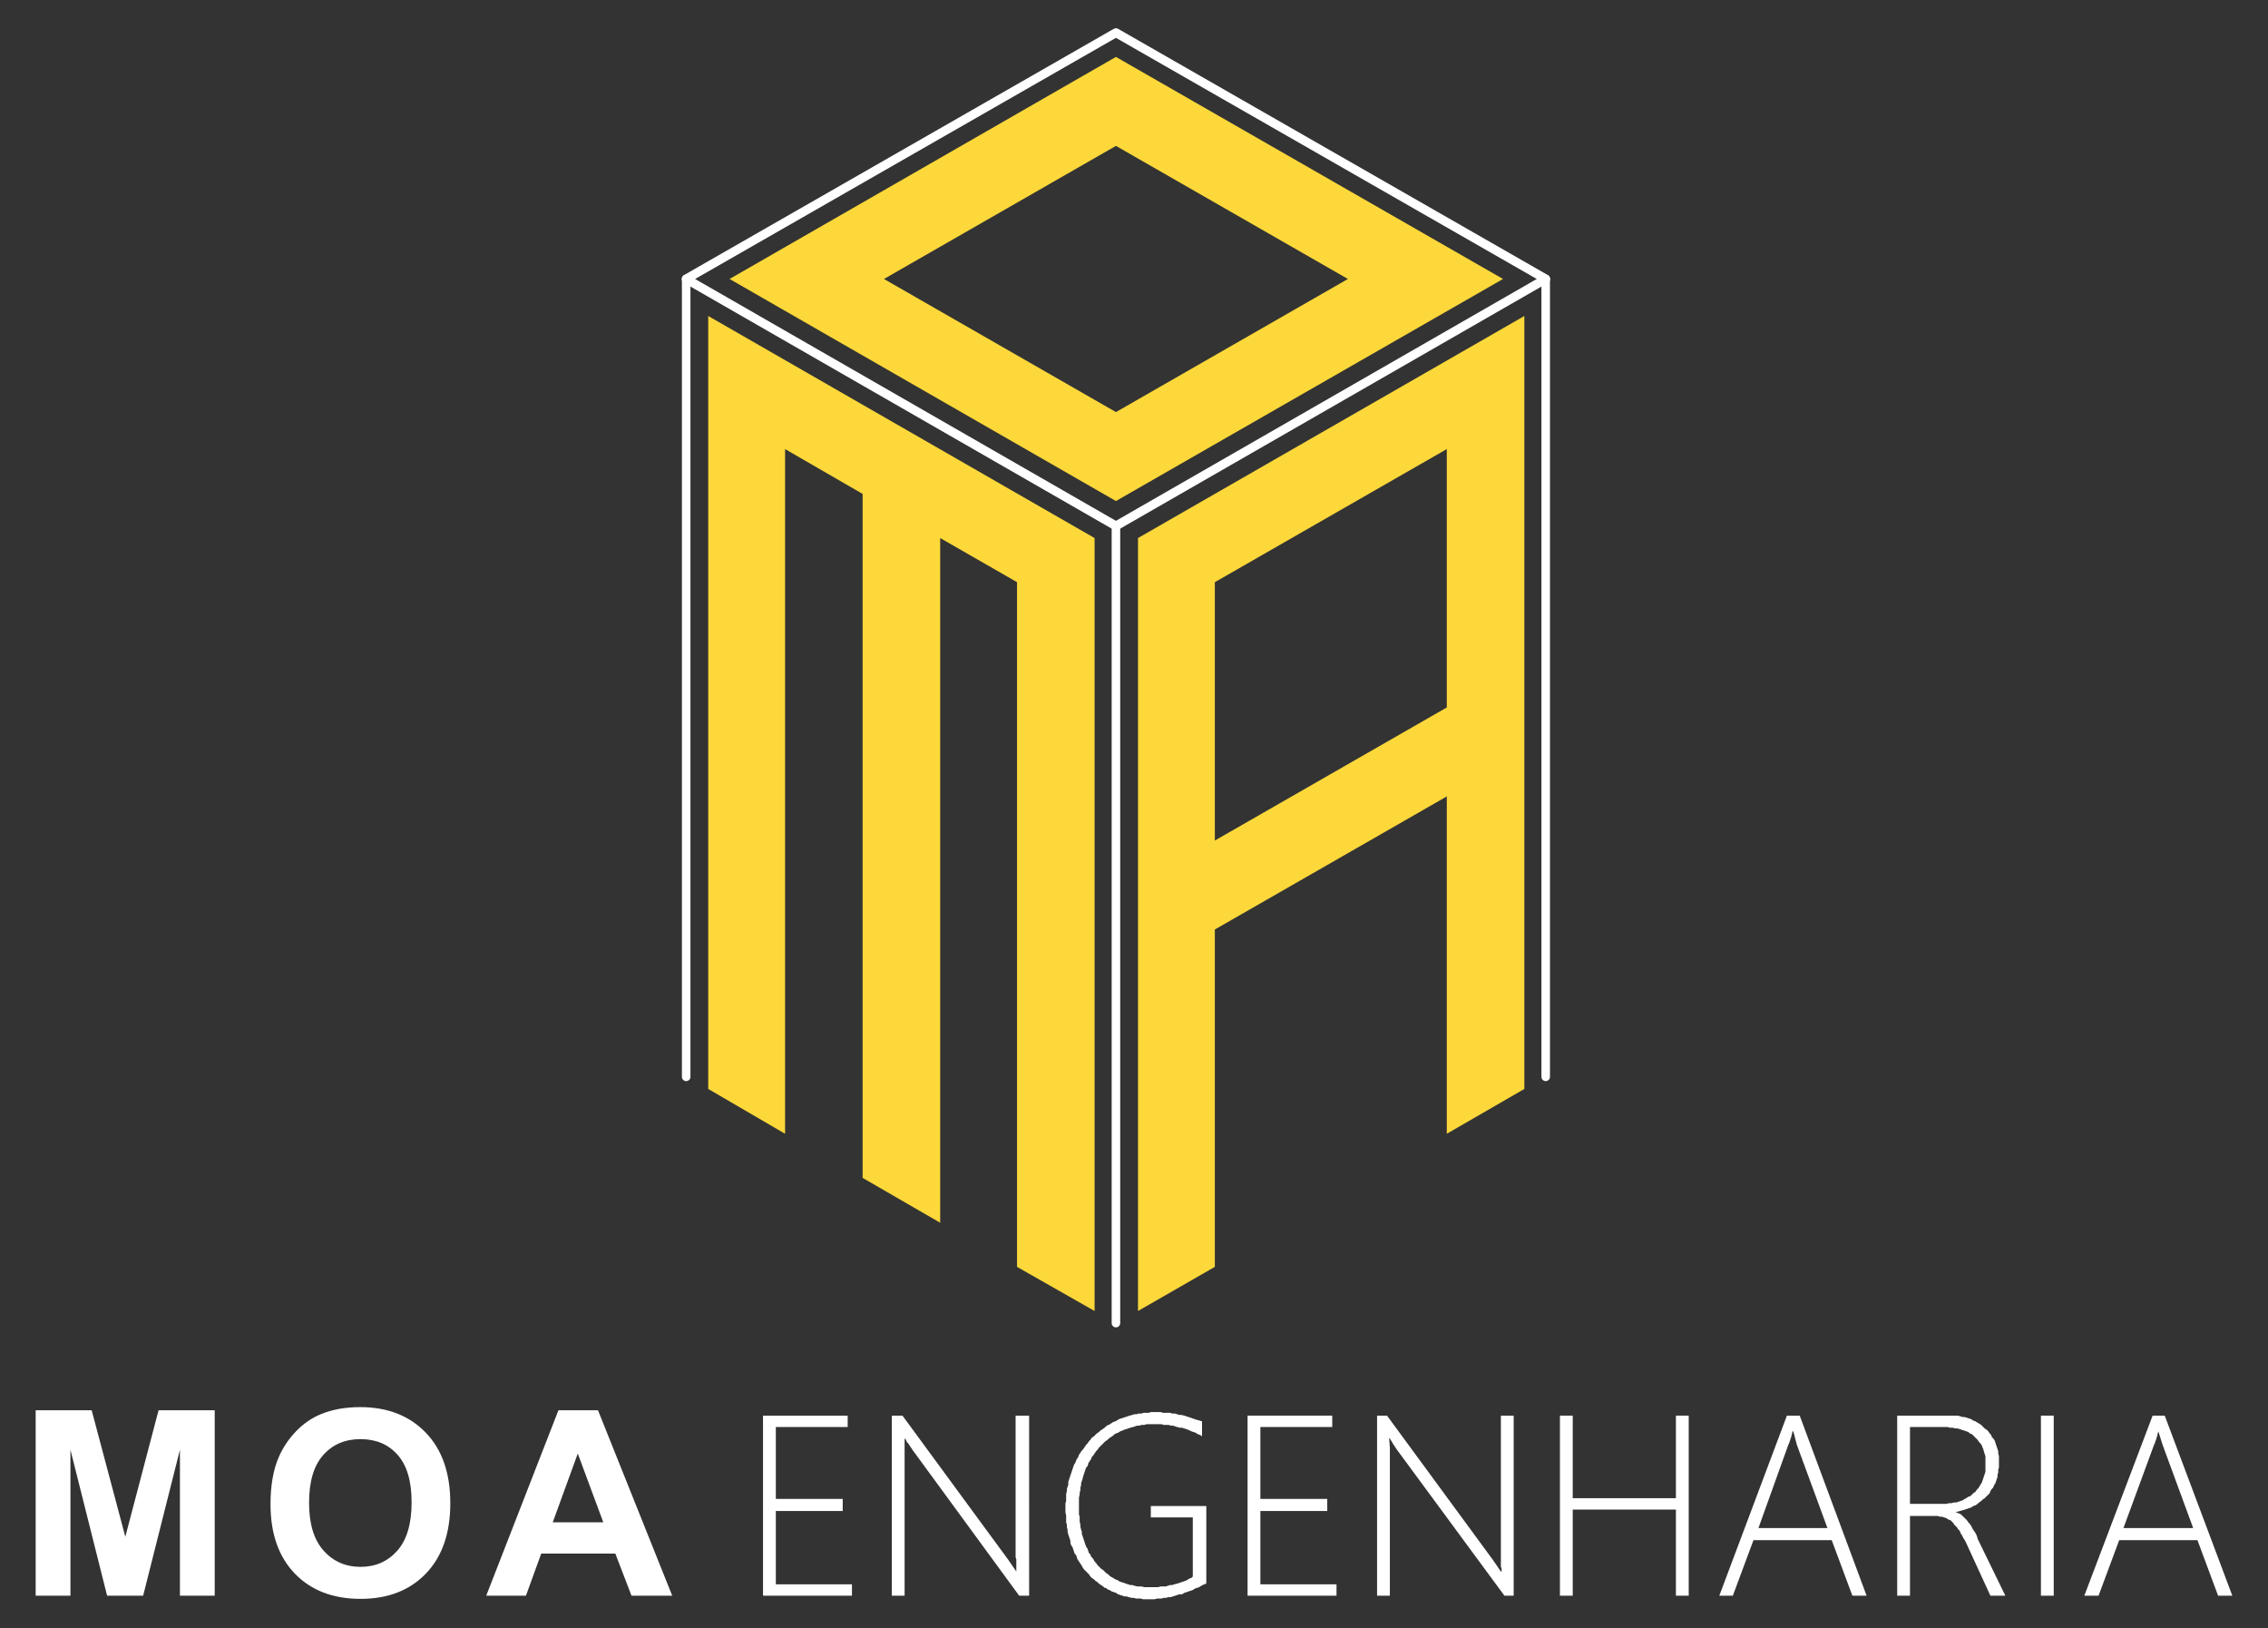
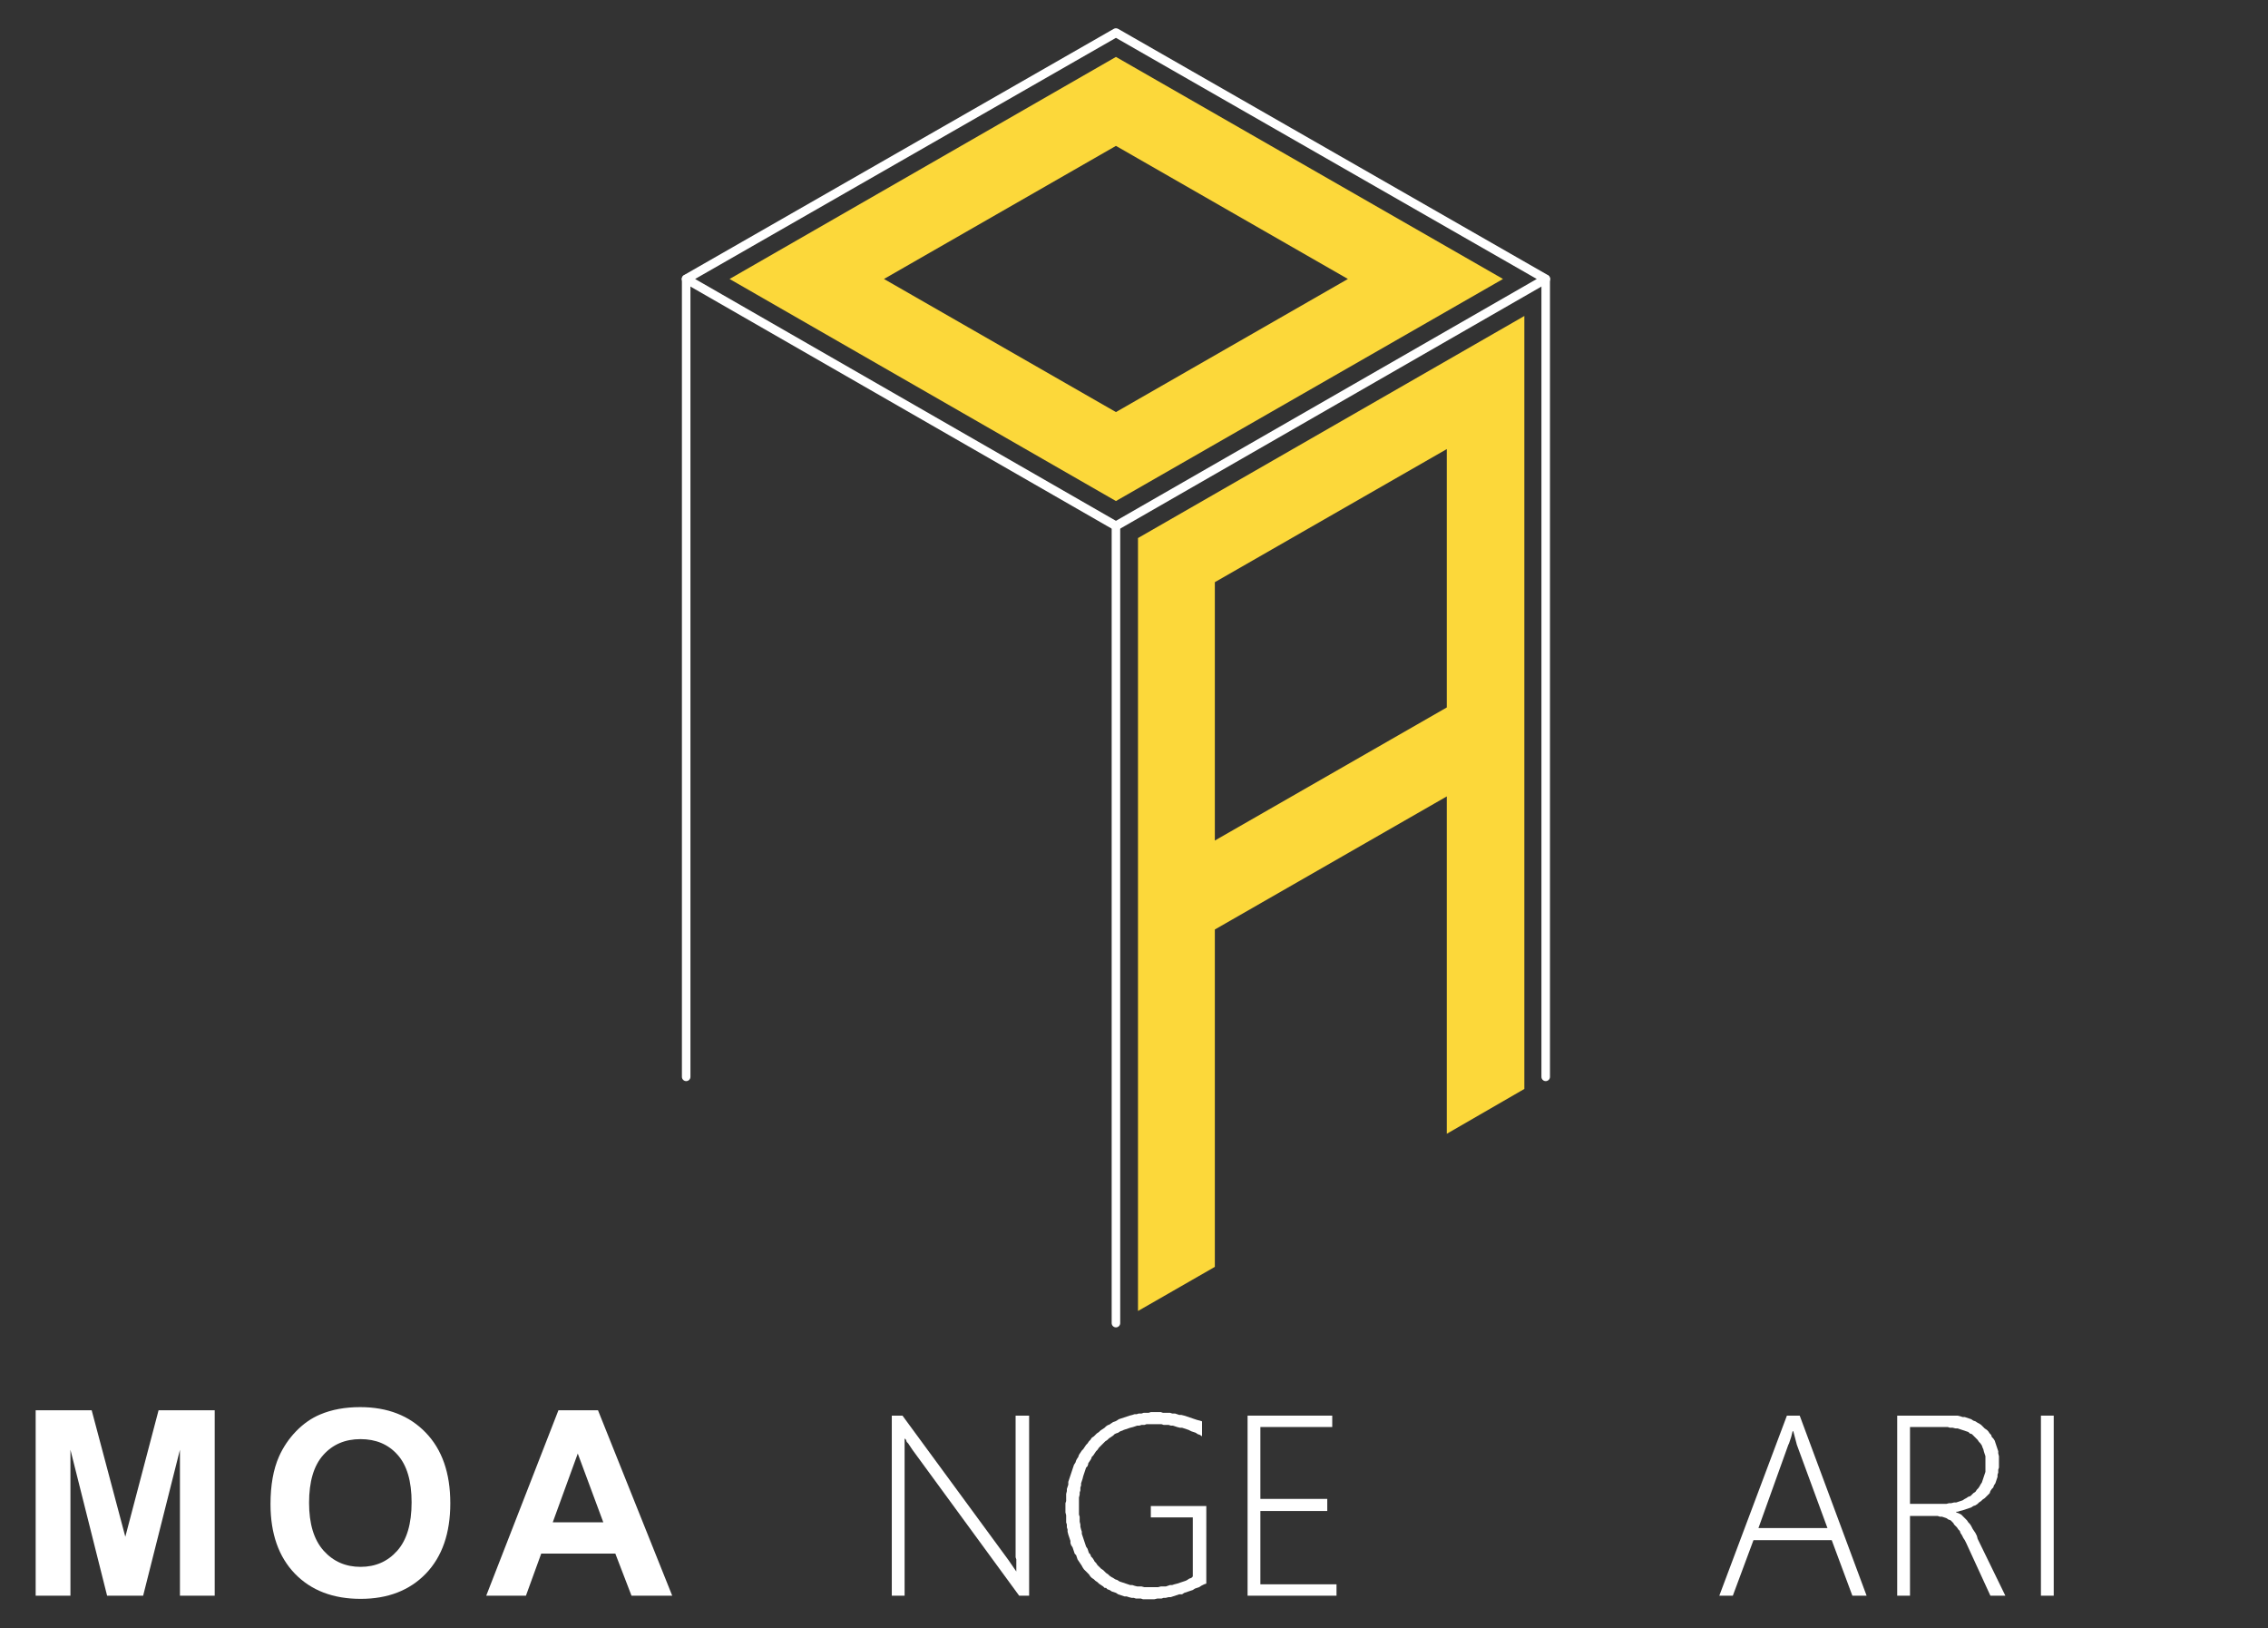
<svg xmlns="http://www.w3.org/2000/svg" xmlns:ns1="http://sodipodi.sourceforge.net/DTD/sodipodi-0.dtd" xmlns:ns2="http://www.inkscape.org/namespaces/inkscape" version="1.1" id="svg833" xml:space="preserve" width="255" height="183" viewBox="0 0 255 183" ns1:docname="Logo-MOA-Engenharia-vetorial-negativa.svg" ns2:version="1.0.1 (3bc2e813f5, 2020-09-07)">
  <rect x="0" y="0" width="255" height="183" fill="#333333" stroke="none" />
  <defs id="defs837">
    <clipPath clipPathUnits="userSpaceOnUse" id="clipPath849">
      <path d="M 546,0 H 9919 V 3553 H 546 V 0" id="path847" />
    </clipPath>
    <clipPath clipPathUnits="userSpaceOnUse" id="clipPath875">
      <path d="M 546,0 H 9919 V 3553 H 546 V 0" id="path873" />
    </clipPath>
    <clipPath clipPathUnits="userSpaceOnUse" id="clipPath887">
      <path d="M 546,0 H 9919 V 3553 H 546 V 0" id="path885" />
    </clipPath>
  </defs>
  <ns1:namedview pagecolor="#ffffff" bordercolor="#666666" borderopacity="1" objecttolerance="10" gridtolerance="10" guidetolerance="10" ns2:pageopacity="0" ns2:pageshadow="2" ns2:window-width="1920" ns2:window-height="1017" id="namedview835" showgrid="false" ns2:zoom="1.4142136" ns2:cx="56.386007" ns2:cy="79.960366" ns2:window-x="-8" ns2:window-y="-8" ns2:window-maximized="1" ns2:current-layer="g841" ns2:document-rotation="0" />
  <g id="g841" ns2:groupmode="layer" ns2:label="MOA Engenharia - Logo com Texto" transform="matrix(0.08,0,0,-0.08,21.333,1056)">
    <path id="path853" style="fill:#fcd83a;fill-opacity:1;stroke:none;stroke-width:12.5;stroke-linecap:round;stroke-linejoin:round;stroke-miterlimit:10;stroke-dasharray:none;stroke-opacity:1" d="m 758.7,12808.038 543,-312 544,312 -544,312 -543,-312 m 543,187 326,-187 -326,-187 -326,187 326,187" />
    <path d="m 697.7,12808.038 604,-347 604,347 -604,346 -604,-346" style="fill:none;stroke:#ffffff;stroke-width:12.5;stroke-linecap:round;stroke-linejoin:round;stroke-miterlimit:10;stroke-dasharray:none;stroke-opacity:1" id="path855" />
    <path id="path859" style="fill:#fcd83a;fill-opacity:1;stroke:none;stroke-width:12.5;stroke-linecap:round;stroke-linejoin:round;stroke-miterlimit:10;stroke-dasharray:none;stroke-opacity:1" d="m 1875.7,12756.038 -543,-312 v -1086 l 108,62 v 474 l 326,187 v -474 l 109,63 v 1086 m -435,-374 326,187 v -363 l -326,-187 v 363" />
-     <path d="m 1162.7,11420.038 v 962 l -108,62 v -962 l -109,63 v 961 l -109,63 v -962 l -108,63 v 1086 l 543,-312 v -1086 l -109,62" style="fill:#fcd83a;fill-opacity:1;stroke:none;stroke-width:12.5;stroke-linecap:round;stroke-linejoin:round;stroke-miterlimit:10;stroke-dasharray:none;stroke-opacity:1" id="path861" />
    <path d="m 697.7,12808.038 v -1121" style="fill:none;stroke:#ffffff;stroke-width:12;stroke-linecap:round;stroke-linejoin:round;stroke-miterlimit:10;stroke-dasharray:none;stroke-opacity:1" id="path863" />
    <path d="m 1301.7,11341.038 v 1120" style="fill:none;stroke:#ffffff;stroke-width:12;stroke-linecap:round;stroke-linejoin:round;stroke-miterlimit:10;stroke-dasharray:none;stroke-opacity:1" id="path865" />
    <path d="m 1905.7,11687.038 v 1121" style="fill:none;stroke:#ffffff;stroke-width:12;stroke-linecap:round;stroke-linejoin:round;stroke-miterlimit:10;stroke-dasharray:none;stroke-opacity:1" id="path867" />
    <g id="g1042" style="fill:#ffffff" transform="translate(-3680.3,10332.038)">
      <g aria-label="M" transform="scale(1,-1)" id="text879" style="font-variant:normal;font-weight:bold;font-size:363.935px;font-family:Arial;-inkscape-font-specification:Arial-BoldMT;writing-mode:lr-tb;fill:#ffffff;fill-opacity:1;fill-rule:nonzero;stroke:none">
        <path d="m 3463.767,-626 v -260.512 h 78.722 l 47.269,177.703 46.736,-177.703 h 78.9 V -626 h -48.868 V -831.069 L 3614.814,-626 h -50.645 l -51.534,-205.069 V -626 Z" id="path940" style="fill:#ffffff;fill-opacity:1" />
      </g>
      <path d="m 3793.815,754.655 q 0,39.805 11.906,66.815 8.885,19.902 24.167,35.718 15.46,15.815 33.763,23.456 24.345,10.307 56.153,10.307 57.575,0 92.049,-35.718 34.651,-35.718 34.651,-99.334 0,-63.084 -34.296,-98.801 -34.296,-35.54 -91.693,-35.54 -58.108,0 -92.404,35.362 -34.296,35.54 -34.296,97.735 z m 54.199,1.777 q 0,-44.247 20.436,-67.171 20.436,-22.746 51.888,-22.746 31.453,0 51.533,22.568 20.258,22.746 20.258,68.059 0,44.78 -19.725,66.815 -19.547,22.035 -52.066,22.035 -32.519,0 -52.422,-22.39 -19.902,-22.213 -19.902,-67.171 z" id="path943" style="font-variant:normal;font-weight:bold;font-size:363.93px;font-family:Arial;-inkscape-font-specification:Arial-BoldMT;writing-mode:lr-tb;fill:#ffffff;fill-opacity:1;fill-rule:nonzero;stroke:none" />
      <path d="m 4358.394,626 h -57.219 l -22.745,59.174 H 4174.299 L 4152.797,626 H 4097 l 101.466,260.506 h 55.62 z m -96.846,103.065 -35.895,96.668 -35.184,-96.668 z" id="path946" style="font-variant:normal;font-weight:bold;font-size:363.926px;font-family:Arial;-inkscape-font-specification:Arial-BoldMT;writing-mode:lr-tb;fill:#ffffff;fill-opacity:1;fill-rule:nonzero;stroke:none" />
-       <path d="m 4486,626 v 253 h 119 V 863 H 4504 V 762 h 94 v -17 h -94 V 642 h 107 v -16 z" style="fill:#ffffff;fill-opacity:1;fill-rule:nonzero;stroke:none" id="path899" />
      <path d="m 4846,626 -150,205 -2,3 -2,3 -2,3 -2,2 -1,3 -2,2 v 0 -13 -208 h -18 v 253 h 15 l 149,-203 11,-16 v 0 4 3 4 3 3 l -1,3 v 2 197 h 19 V 626 Z" style="fill:#ffffff;fill-opacity:1;fill-rule:nonzero;stroke:none" id="path903" />
      <path d="m 5109,643 -3,-1 -4,-2 -3,-2 -3,-1 -3,-1 -3,-2 -3,-1 -3,-1 -3,-1 -3,-1 -3,-2 h -4 l -3,-1 -3,-1 -3,-1 -3,-1 h -3 l -4,-1 h -3 l -3,-1 h -3 -3 l -4,-1 h -3 -3 -3 -3 -4 l -3,1 h -3 -4 l -3,1 h -3 l -4,1 -3,1 h -3 l -3,1 -3,1 -3,1 -3,2 -3,1 -3,1 -3,2 -3,1 -2,2 h -2 l -2,2 -3,2 -3,2 -2,2 -3,2 -2,2 -3,2 -2,2 -2,3 -2,2 -3,3 -2,2 -2,3 -1,2 -2,3 -2,3 -2,3 -1,3 -1,3 -2,2 -1,3 -1,3 -1,3 -2,3 -1,3 v 3 l -1,3 -1,3 -1,3 -1,4 v 3 l -1,3 v 4 l -1,3 v 3 4 3 l -1,4 v 3 3 3 4 l 1,3 v 4 3 3 l 1,4 v 3 l 1,3 1,3 v 4 l 1,3 1,3 1,3 1,3 1,3 1,3 1,3 1,3 2,3 1,3 1,2 2,3 1,3 2,3 2,3 2,2 2,3 2,3 2,2 2,3 2,2 2,3 3,2 2,2 2,2 3,2 2,2 3,2 3,2 2,2 3,2 h 1 l 3,2 3,2 3,1 2,1 3,2 3,1 3,1 3,1 3,1 3,1 4,1 3,1 h 3 l 3,1 h 4 l 3,1 h 3 4 l 3,1 h 4 3 v 0 h 4 3 l 3,-1 h 4 3 3 l 3,-1 h 4 l 3,-1 3,-1 h 3 l 4,-1 3,-1 3,-1 3,-1 3,-1 3,-1 3,-1 4,-1 3,-1 v -1 -20 l -3,2 -3,1 -3,2 -3,1 -3,1 -4,2 -3,1 -3,1 -3,1 h -3 l -4,1 -3,1 -3,1 h -3 l -3,1 h -3 -4 l -3,1 h -3 -3 -3 -1 -4 -3 -4 l -3,-1 h -4 l -3,-1 h -3 l -3,-1 -3,-1 -4,-1 -3,-1 -3,-1 -3,-1 -2,-1 -3,-1 -3,-2 -3,-1 -2,-1 -2,-2 -3,-2 -3,-2 -2,-2 -3,-2 -2,-2 -2,-2 -3,-3 -2,-2 -2,-3 -2,-2 -2,-3 -2,-3 -2,-2 -1,-3 -2,-3 -2,-3 v -1 l -1,-3 -2,-2 -1,-3 -1,-3 -1,-3 -1,-3 -1,-4 -1,-3 -1,-3 v -3 l -1,-3 v -4 l -1,-3 v -3 l -1,-4 v -3 -4 -3 -3 -3 -4 -4 l 1,-3 v -4 -3 l 1,-4 v -3 l 1,-4 1,-3 v -3 l 1,-3 1,-3 1,-3 1,-3 1,-3 1,-3 2,-3 1,-3 1,-3 2,-2 1,-3 2,-2 2,-3 1,-2 2,-2 2,-3 1,-1 2,-2 2,-2 3,-2 2,-2 2,-2 3,-2 2,-2 3,-2 2,-1 3,-2 3,-1 3,-2 3,-1 3,-1 3,-1 3,-1 3,-1 h 3 l 3,-1 4,-1 h 3 3 l 4,-1 h 3 4 2 3 4 3 l 4,1 h 3 4 l 3,1 3,1 h 3 l 3,1 4,1 3,1 3,1 3,1 3,1 2,1 3,2 3,1 2,2 v 83 h -59 v 16 h 78 z" style="fill:#ffffff;fill-opacity:1;fill-rule:nonzero;stroke:none" id="path907" />
      <path d="m 5167,626 v 253 h 119 V 863 H 5185 V 762 h 94 v -17 h -94 V 642 h 107 v -16 z" style="fill:#ffffff;fill-opacity:1;fill-rule:nonzero;stroke:none" id="path911" />
-       <path d="m 5528,626 -151,205 -2,3 -2,3 -2,3 -1,2 -2,3 -1,2 h -1 l 1,-13 V 626 h -18 v 253 h 14 l 149,-203 11,-16 h 1 v 4 l -1,3 v 4 3 3 3 2 197 h 18 V 626 Z" style="fill:#ffffff;fill-opacity:1;fill-rule:nonzero;stroke:none" id="path915" />
-       <path d="M 5769,626 V 747 H 5624 V 626 h -18 v 253 h 18 V 763 h 145 v 116 h 18 V 626 Z" style="fill:#ffffff;fill-opacity:1;fill-rule:nonzero;stroke:none" id="path919" />
      <path d="m 6017,626 -29,78 h -110 l -29,-78 h -19 l 95,253 h 18 l 94,-253 z m -83,231 h -1 l -1,-4 -1,-4 -1,-3 -1,-3 -1,-3 -1,-2 -42,-117 h 97 l -43,117 z" style="fill:#ffffff;fill-opacity:1;fill-rule:nonzero;stroke:none" id="path923" />
      <path d="m 6211,626 -34,74 -2,4 -2,3 -2,4 -2,3 -1,3 -2,2 -2,3 -2,2 -2,2 -1,2 -2,2 -2,2 -3,1 -3,2 -3,1 -3,1 h -3 l -3,1 h -4 -3 -32 V 626 h -18 v 253 h 71 4 3 4 3 l 4,-1 3,-1 h 3 l 3,-1 3,-1 3,-1 3,-2 3,-1 3,-2 2,-1 3,-2 2,-2 2,-2 1,-1 3,-2 2,-2 2,-3 2,-2 1,-3 2,-2 2,-3 1,-3 1,-3 1,-3 1,-3 1,-3 v -3 l 1,-4 v -3 -4 -2 -3 -4 l -1,-3 v -4 l -1,-3 v -3 l -1,-3 -1,-3 -1,-3 -2,-3 -1,-3 -2,-2 -2,-3 -1,-3 -2,-2 -1,-1 -2,-2 -2,-2 -3,-2 -2,-2 -3,-2 -2,-2 -3,-2 -3,-1 -3,-2 -3,-1 -3,-1 -3,-1 -3,-1 -4,-1 -3,-1 h -2 v -1 l 3,-1 2,-1 2,-1 2,-2 2,-2 2,-2 2,-2 2,-3 2,-2 2,-3 2,-4 2,-3 2,-3 2,-4 1,-4 39,-80 z M 6098,863 V 755 h 44 4 3 l 4,1 h 3 l 4,1 h 3 l 3,1 3,1 3,1 3,2 2,1 3,2 3,1 2,2 2,2 v 0 l 3,2 2,3 2,2 2,3 1,2 2,3 1,3 1,3 1,3 1,3 1,3 v 4 3 4 0 4 4 3 l -1,3 -1,3 -1,4 -1,2 -1,3 -2,3 -2,2 -2,3 -2,2 -2,2 -2,2 -2,2 -3,1 -2,2 -3,1 -3,1 -3,1 -3,1 -3,1 h -3 l -4,1 h -4 l -3,1 h -4 -2 z" style="fill:#ffffff;fill-opacity:1;fill-rule:nonzero;stroke:none" id="path927" />
      <path d="m 6300,626 h -18 v 253 h 18 z" style="fill:#ffffff;fill-opacity:1;fill-rule:nonzero;stroke:none" id="path929" />
-       <path d="m 6531,626 -29,78 h -110 l -29,-78 h -20 l 96,253 h 17 l 95,-253 z m -84,231 v 0 l -1,-4 -1,-4 -1,-3 -1,-3 -1,-3 -1,-2 -43,-117 h 98 l -43,117 z" style="fill:#ffffff;fill-opacity:1;fill-rule:nonzero;stroke:none" id="path933" />
    </g>
  </g>
</svg>